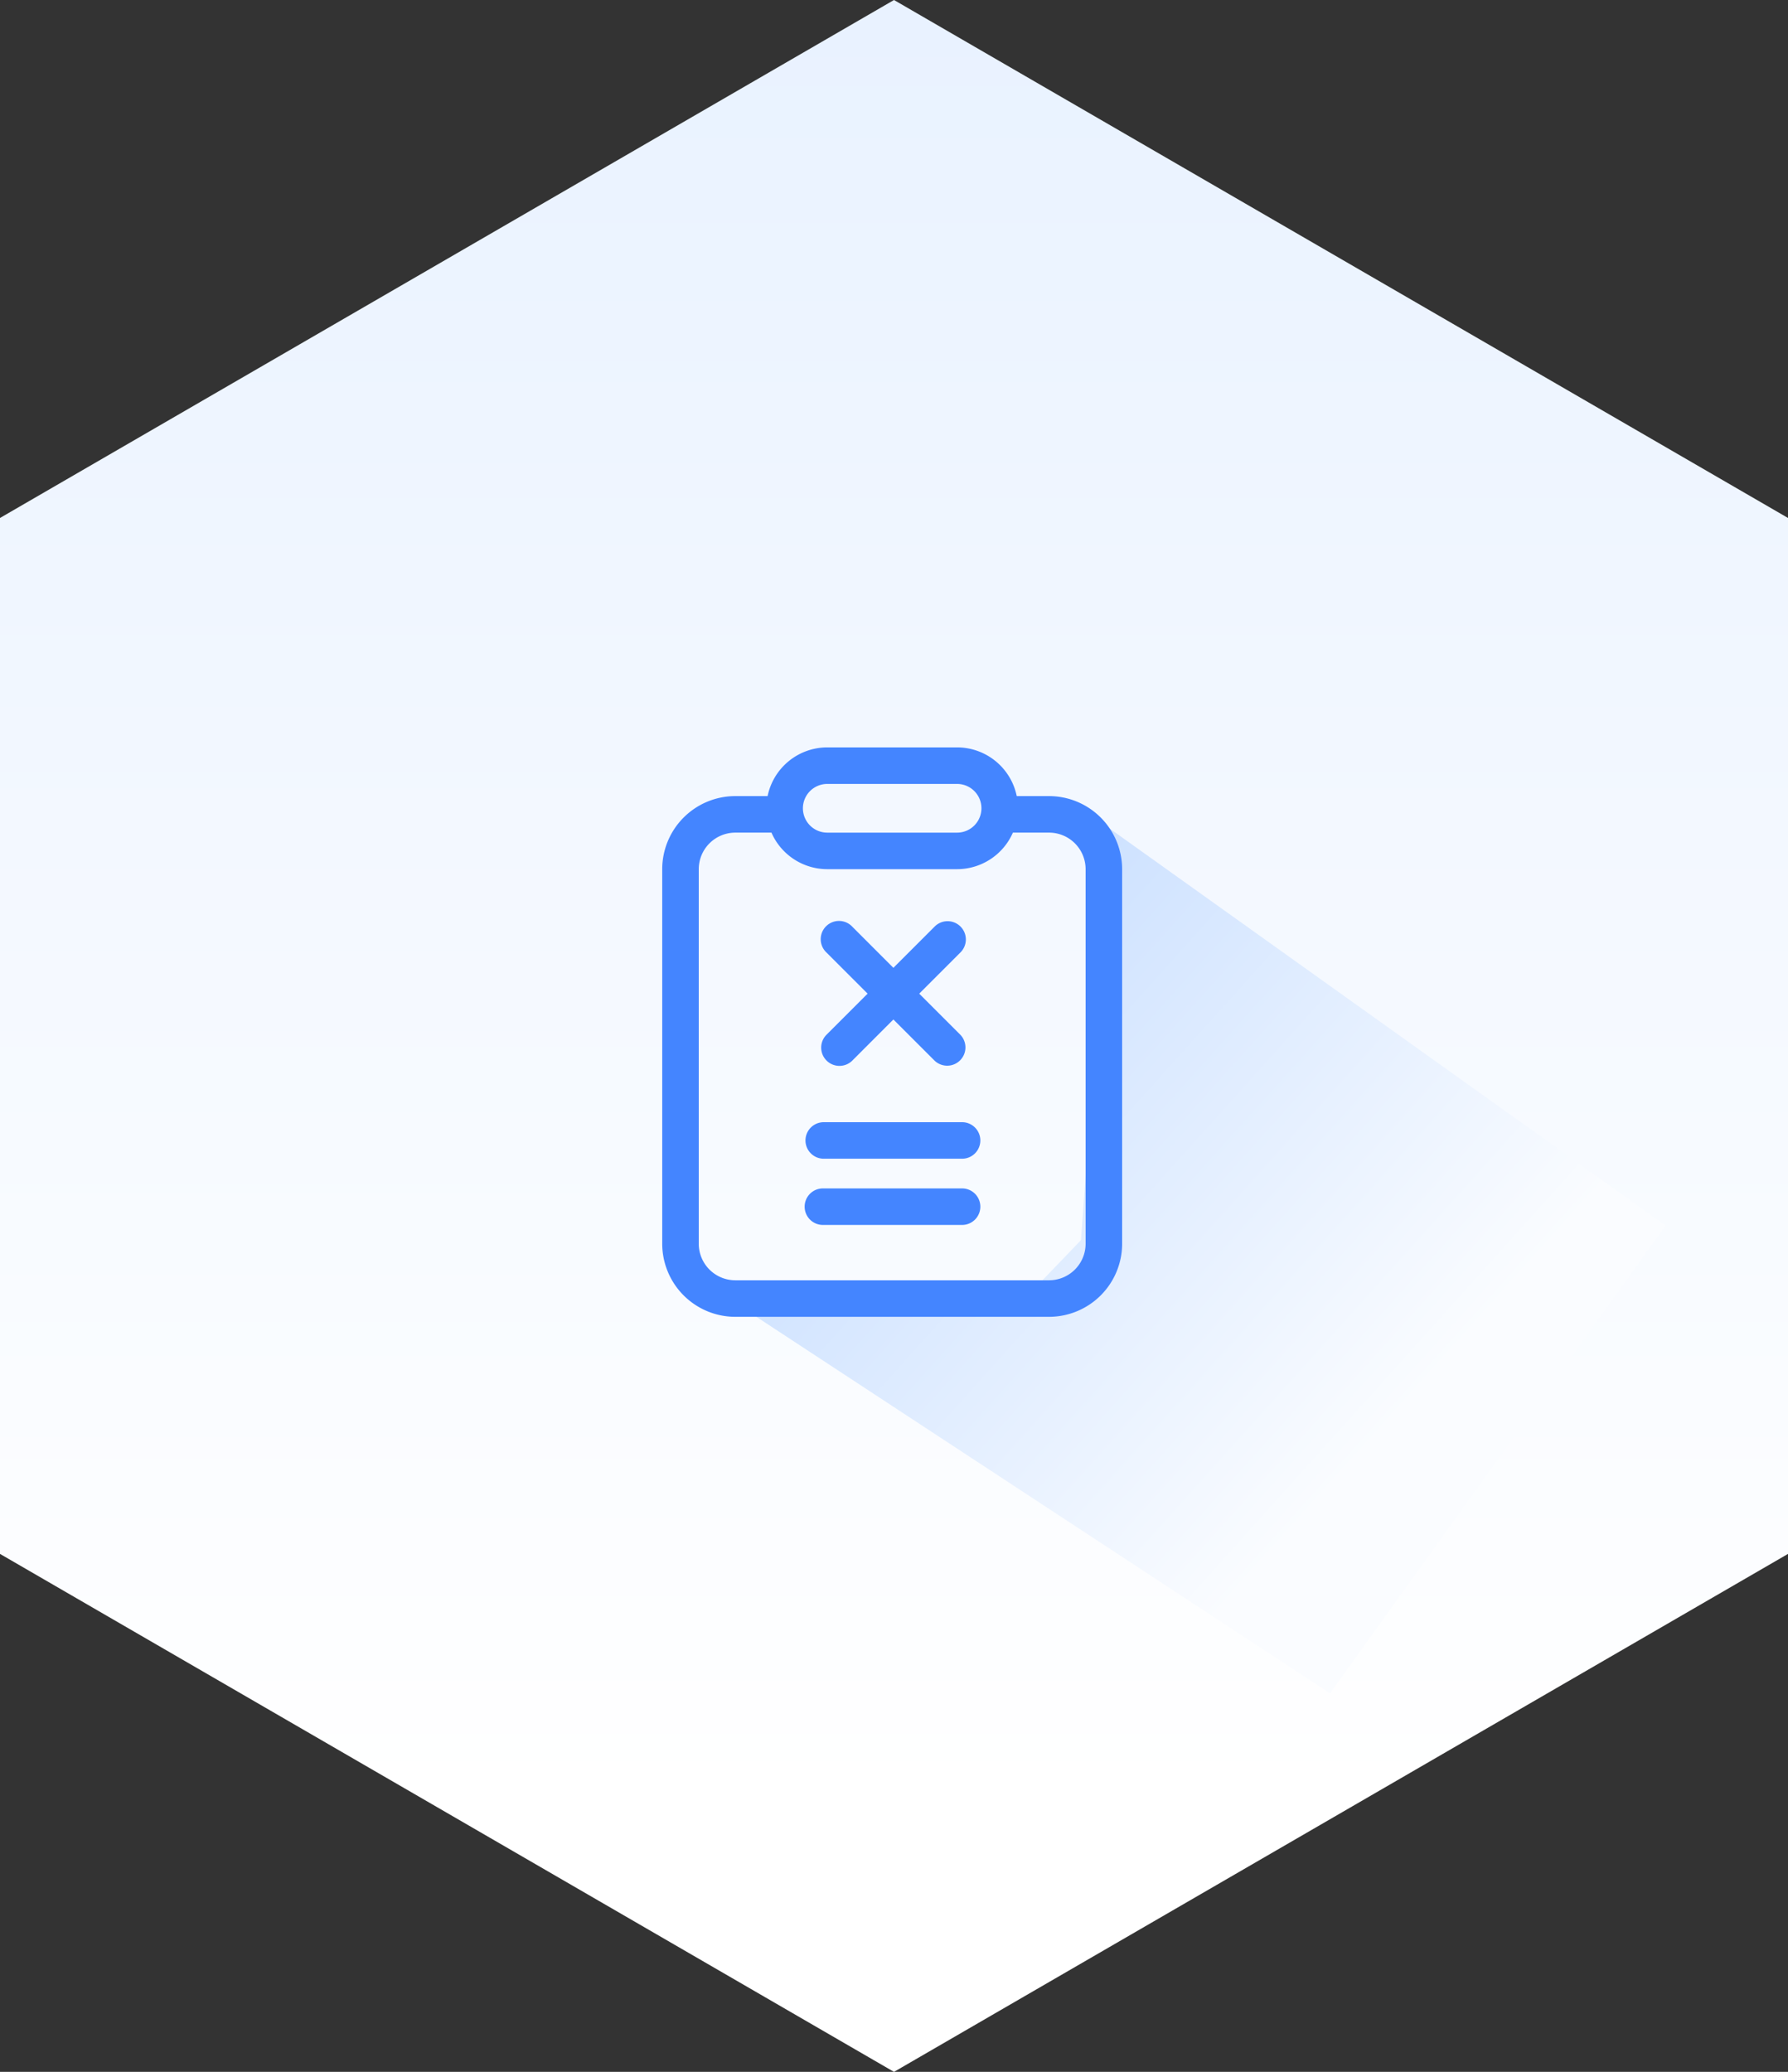
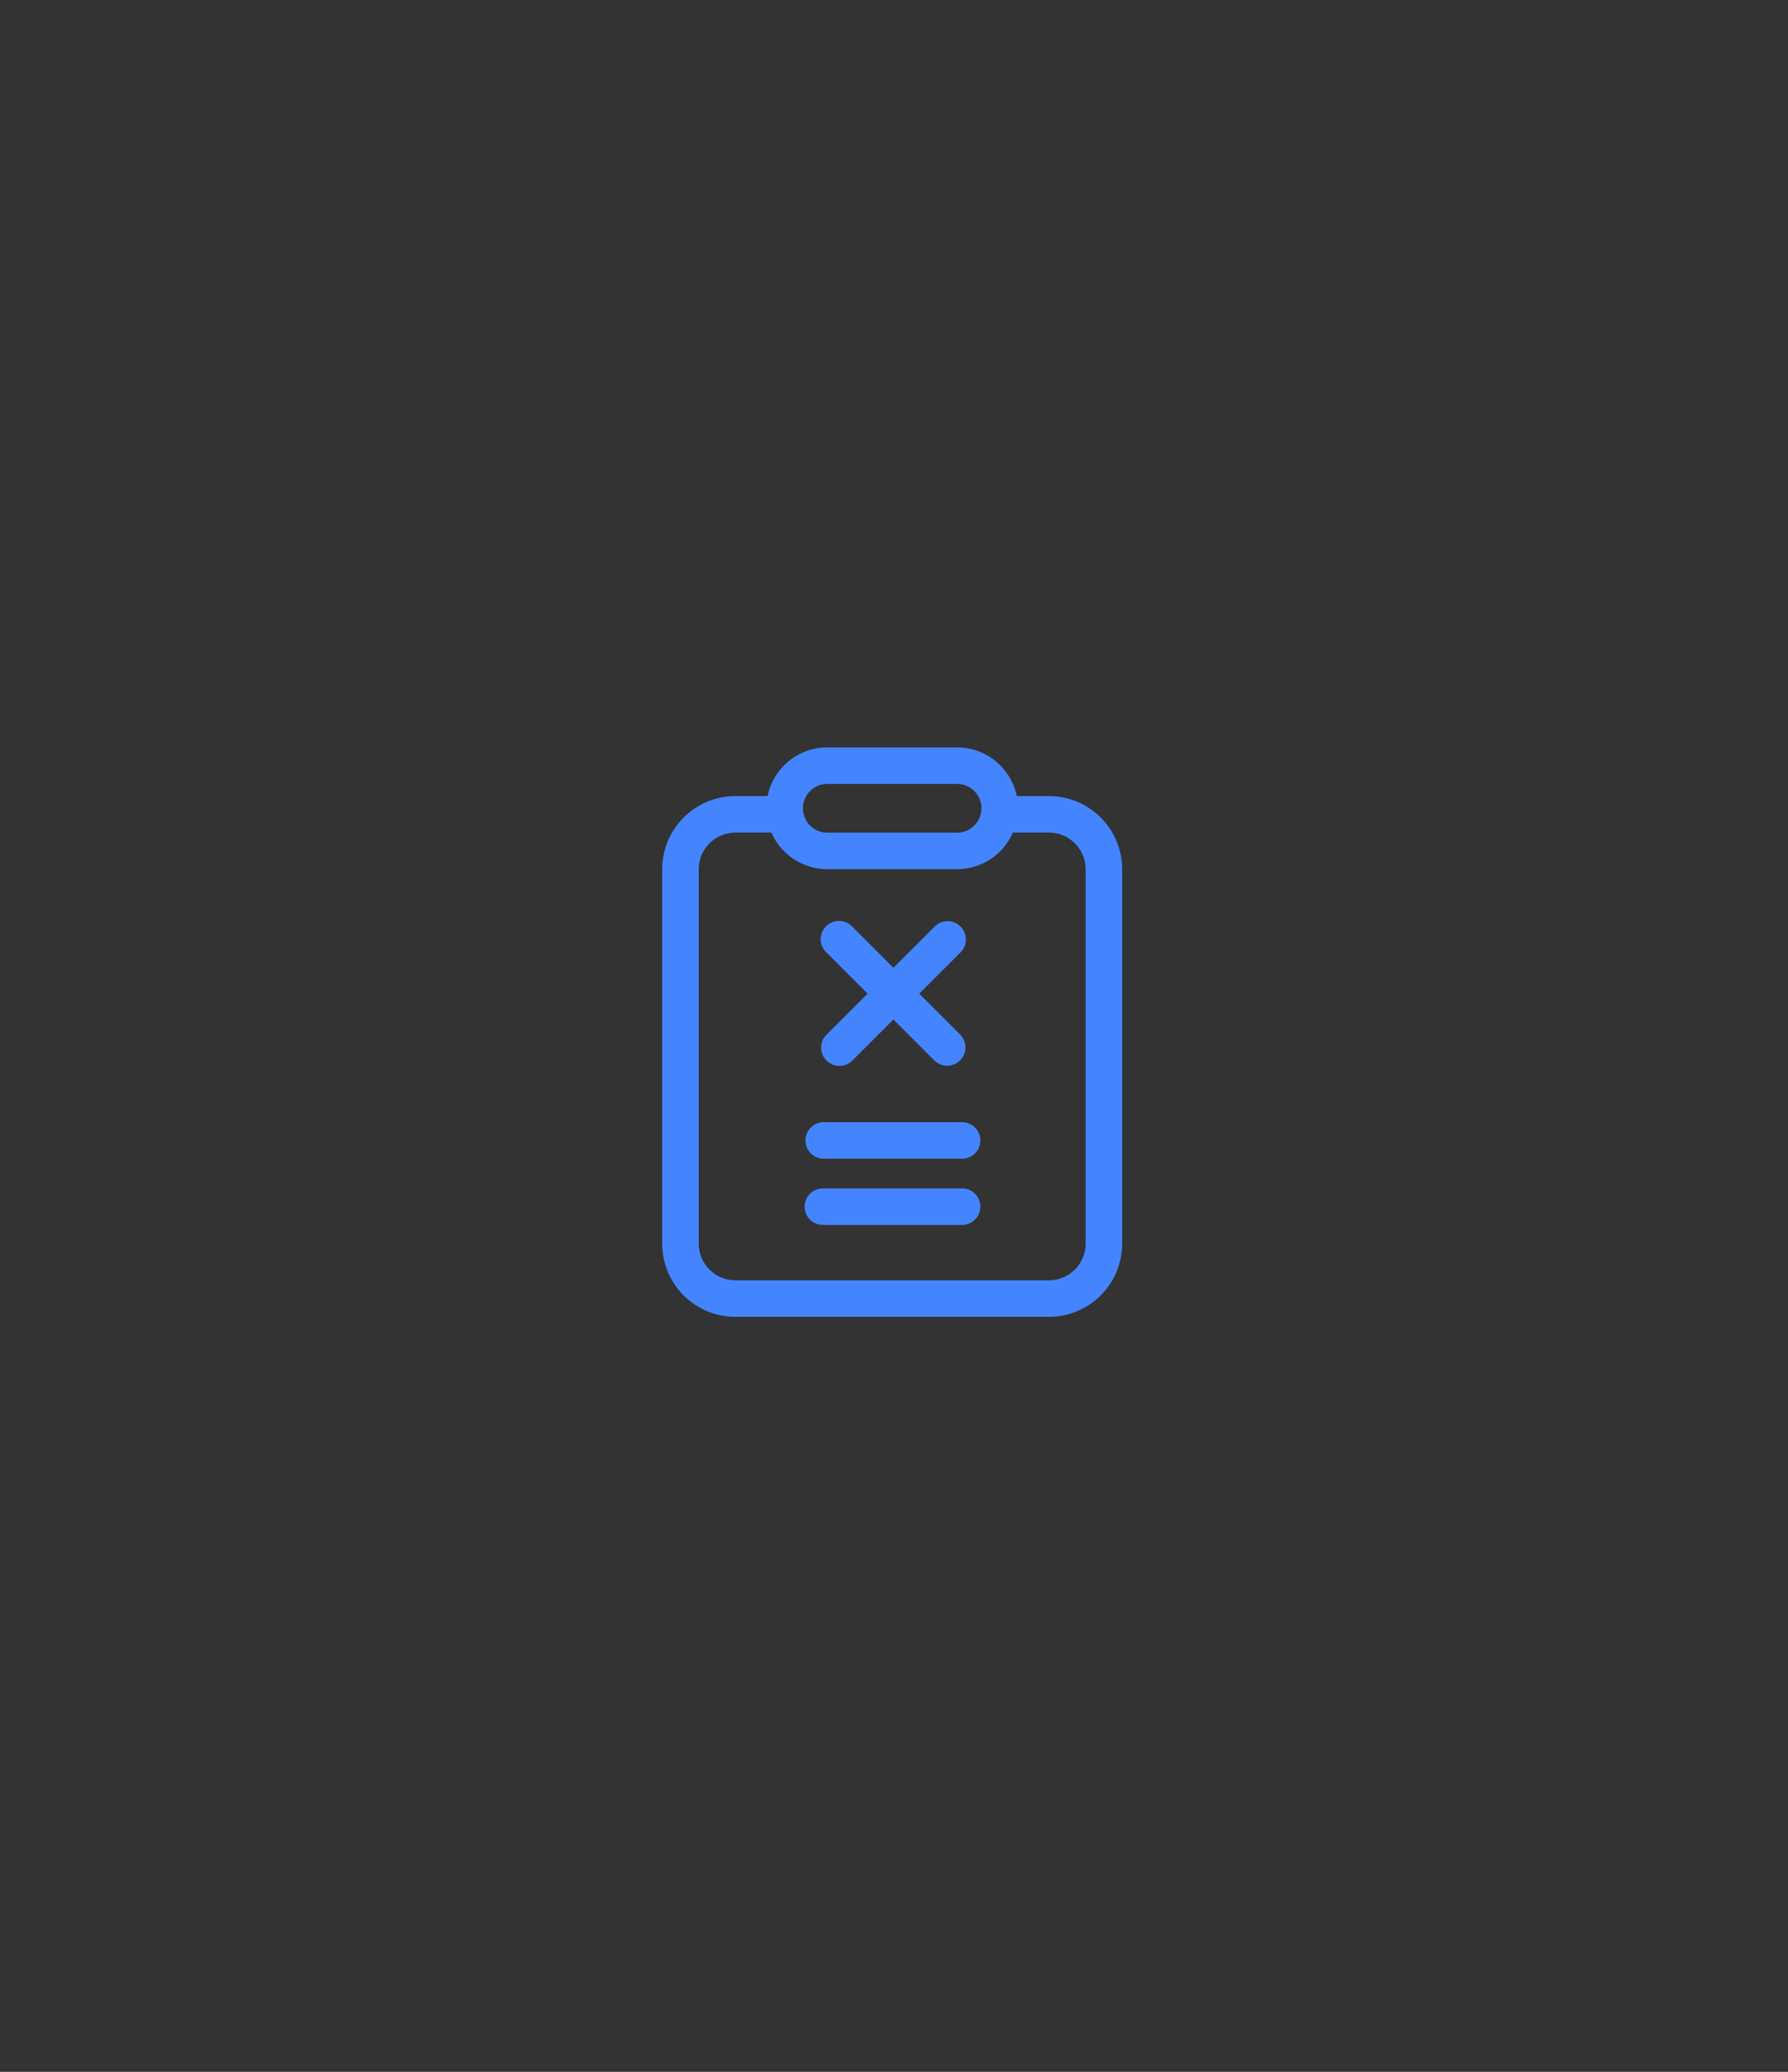
<svg xmlns="http://www.w3.org/2000/svg" width="189" height="219" viewBox="0 0 189 219">
  <rect x="0" y="0" width="189" height="219" fill="#333333" stroke="none" />
  <defs>
    <style>
      .cls-1 {
        fill: url(#linear-gradient);
      }

      .cls-2 {
        fill: url(#linear-gradient-2);
      }

      .cls-3 {
        fill: #4485ff;
      }
    </style>
    <linearGradient id="linear-gradient" x1="1" y1="0.5" x2="0.124" y2="0.5" gradientUnits="objectBoundingBox">
      <stop offset="0" stop-color="#e9f2ff" />
      <stop offset="1" stop-color="#fff" />
    </linearGradient>
    <linearGradient id="linear-gradient-2" x1="0.811" y1="0.78" x2="-0.326" y2="0.642" gradientUnits="objectBoundingBox">
      <stop offset="0" stop-color="#fafcff" />
      <stop offset="1" stop-color="#bfd9ff" />
    </linearGradient>
  </defs>
  <g id="组_2648" data-name="组 2648" transform="translate(-1056 -5405)">
-     <path id="多边形_14" data-name="多边形 14" class="cls-1" d="M164.25,0,219,94.5,164.25,189H54.75L0,94.5,54.75,0Z" transform="translate(1056 5624) rotate(-90)" />
-     <path id="路径_1590" data-name="路径 1590" class="cls-2" d="M.588.758l74.066,1.98L72.9,63.562l-73.373.925L23.087,45.472l1.2-6.9L11.1,15.641,4.084,3.982Z" transform="translate(1171.699 5490.527) rotate(34)" />
    <g id="组_1537" data-name="组 1537" transform="translate(1131 5484)">
      <path id="联合_50" data-name="联合 50" class="cls-3" d="M2.723,60.189A7.73,7.73,0,0,1-5,52.466V12.872A7.731,7.731,0,0,1,2.723,5.149H6.139A6.445,6.445,0,0,1,12.446,0H26.168a6.445,6.445,0,0,1,6.307,5.149h3.417a7.733,7.733,0,0,1,7.723,7.723V52.466a7.732,7.732,0,0,1-7.723,7.723ZM-1.138,12.872V52.466a3.864,3.864,0,0,0,3.861,3.861h33.17a3.864,3.864,0,0,0,3.861-3.861V12.872A3.866,3.866,0,0,0,35.892,9.01H32.068a6.443,6.443,0,0,1-5.9,3.862H12.446a6.443,6.443,0,0,1-5.9-3.862H2.723A3.866,3.866,0,0,0-1.138,12.872ZM9.871,6.436a2.576,2.576,0,0,0,2.575,2.575H26.168a2.574,2.574,0,1,0,0-5.149H12.446A2.577,2.577,0,0,0,9.871,6.436ZM12.03,50.478a1.931,1.931,0,1,1,0-3.861H26.652a1.931,1.931,0,1,1,0,3.861Zm0-7a1.931,1.931,0,0,1,0-3.861H26.652a1.931,1.931,0,1,1,0,3.861ZM23.777,33.1l-4.341-4.341L15.1,33.1a1.931,1.931,0,0,1-2.731-2.731l4.341-4.34-4.341-4.34A1.931,1.931,0,1,1,15.1,18.962L19.436,23.3l4.341-4.341a1.931,1.931,0,1,1,2.731,2.73l-4.341,4.341,4.341,4.341a1.931,1.931,0,0,1-2.731,2.73Z" transform="translate(0 0)" />
    </g>
  </g>
</svg>